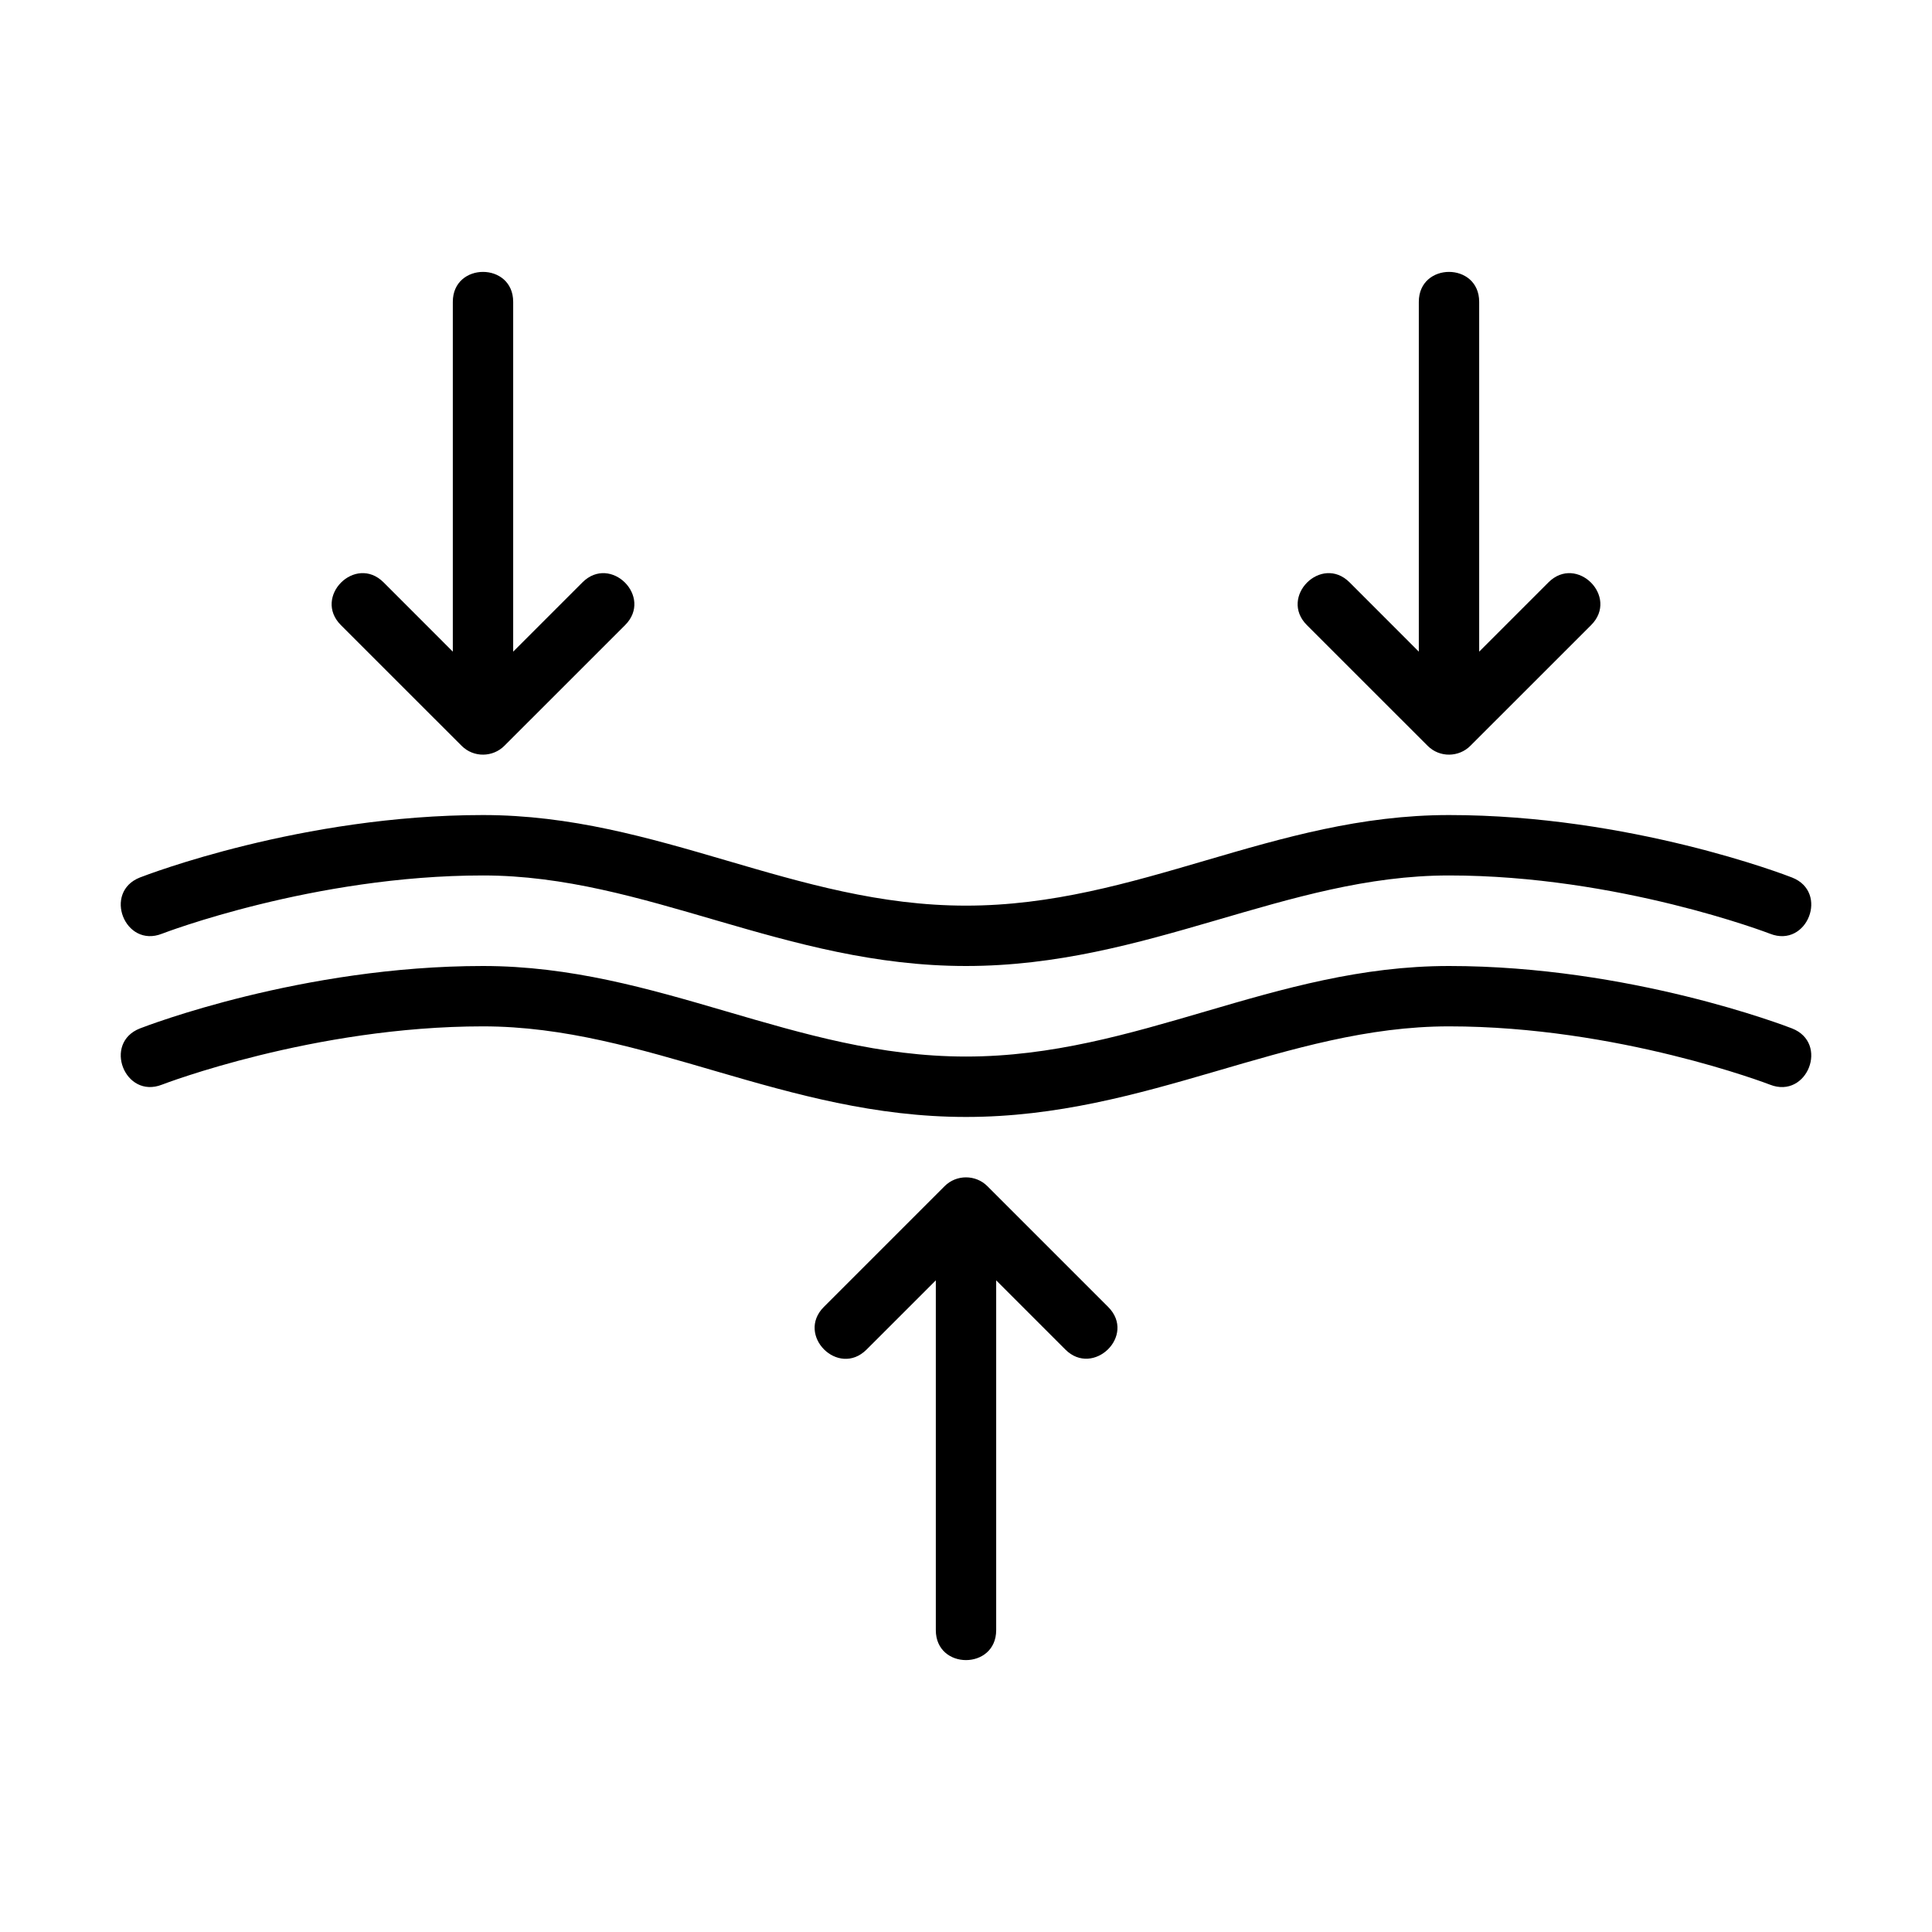
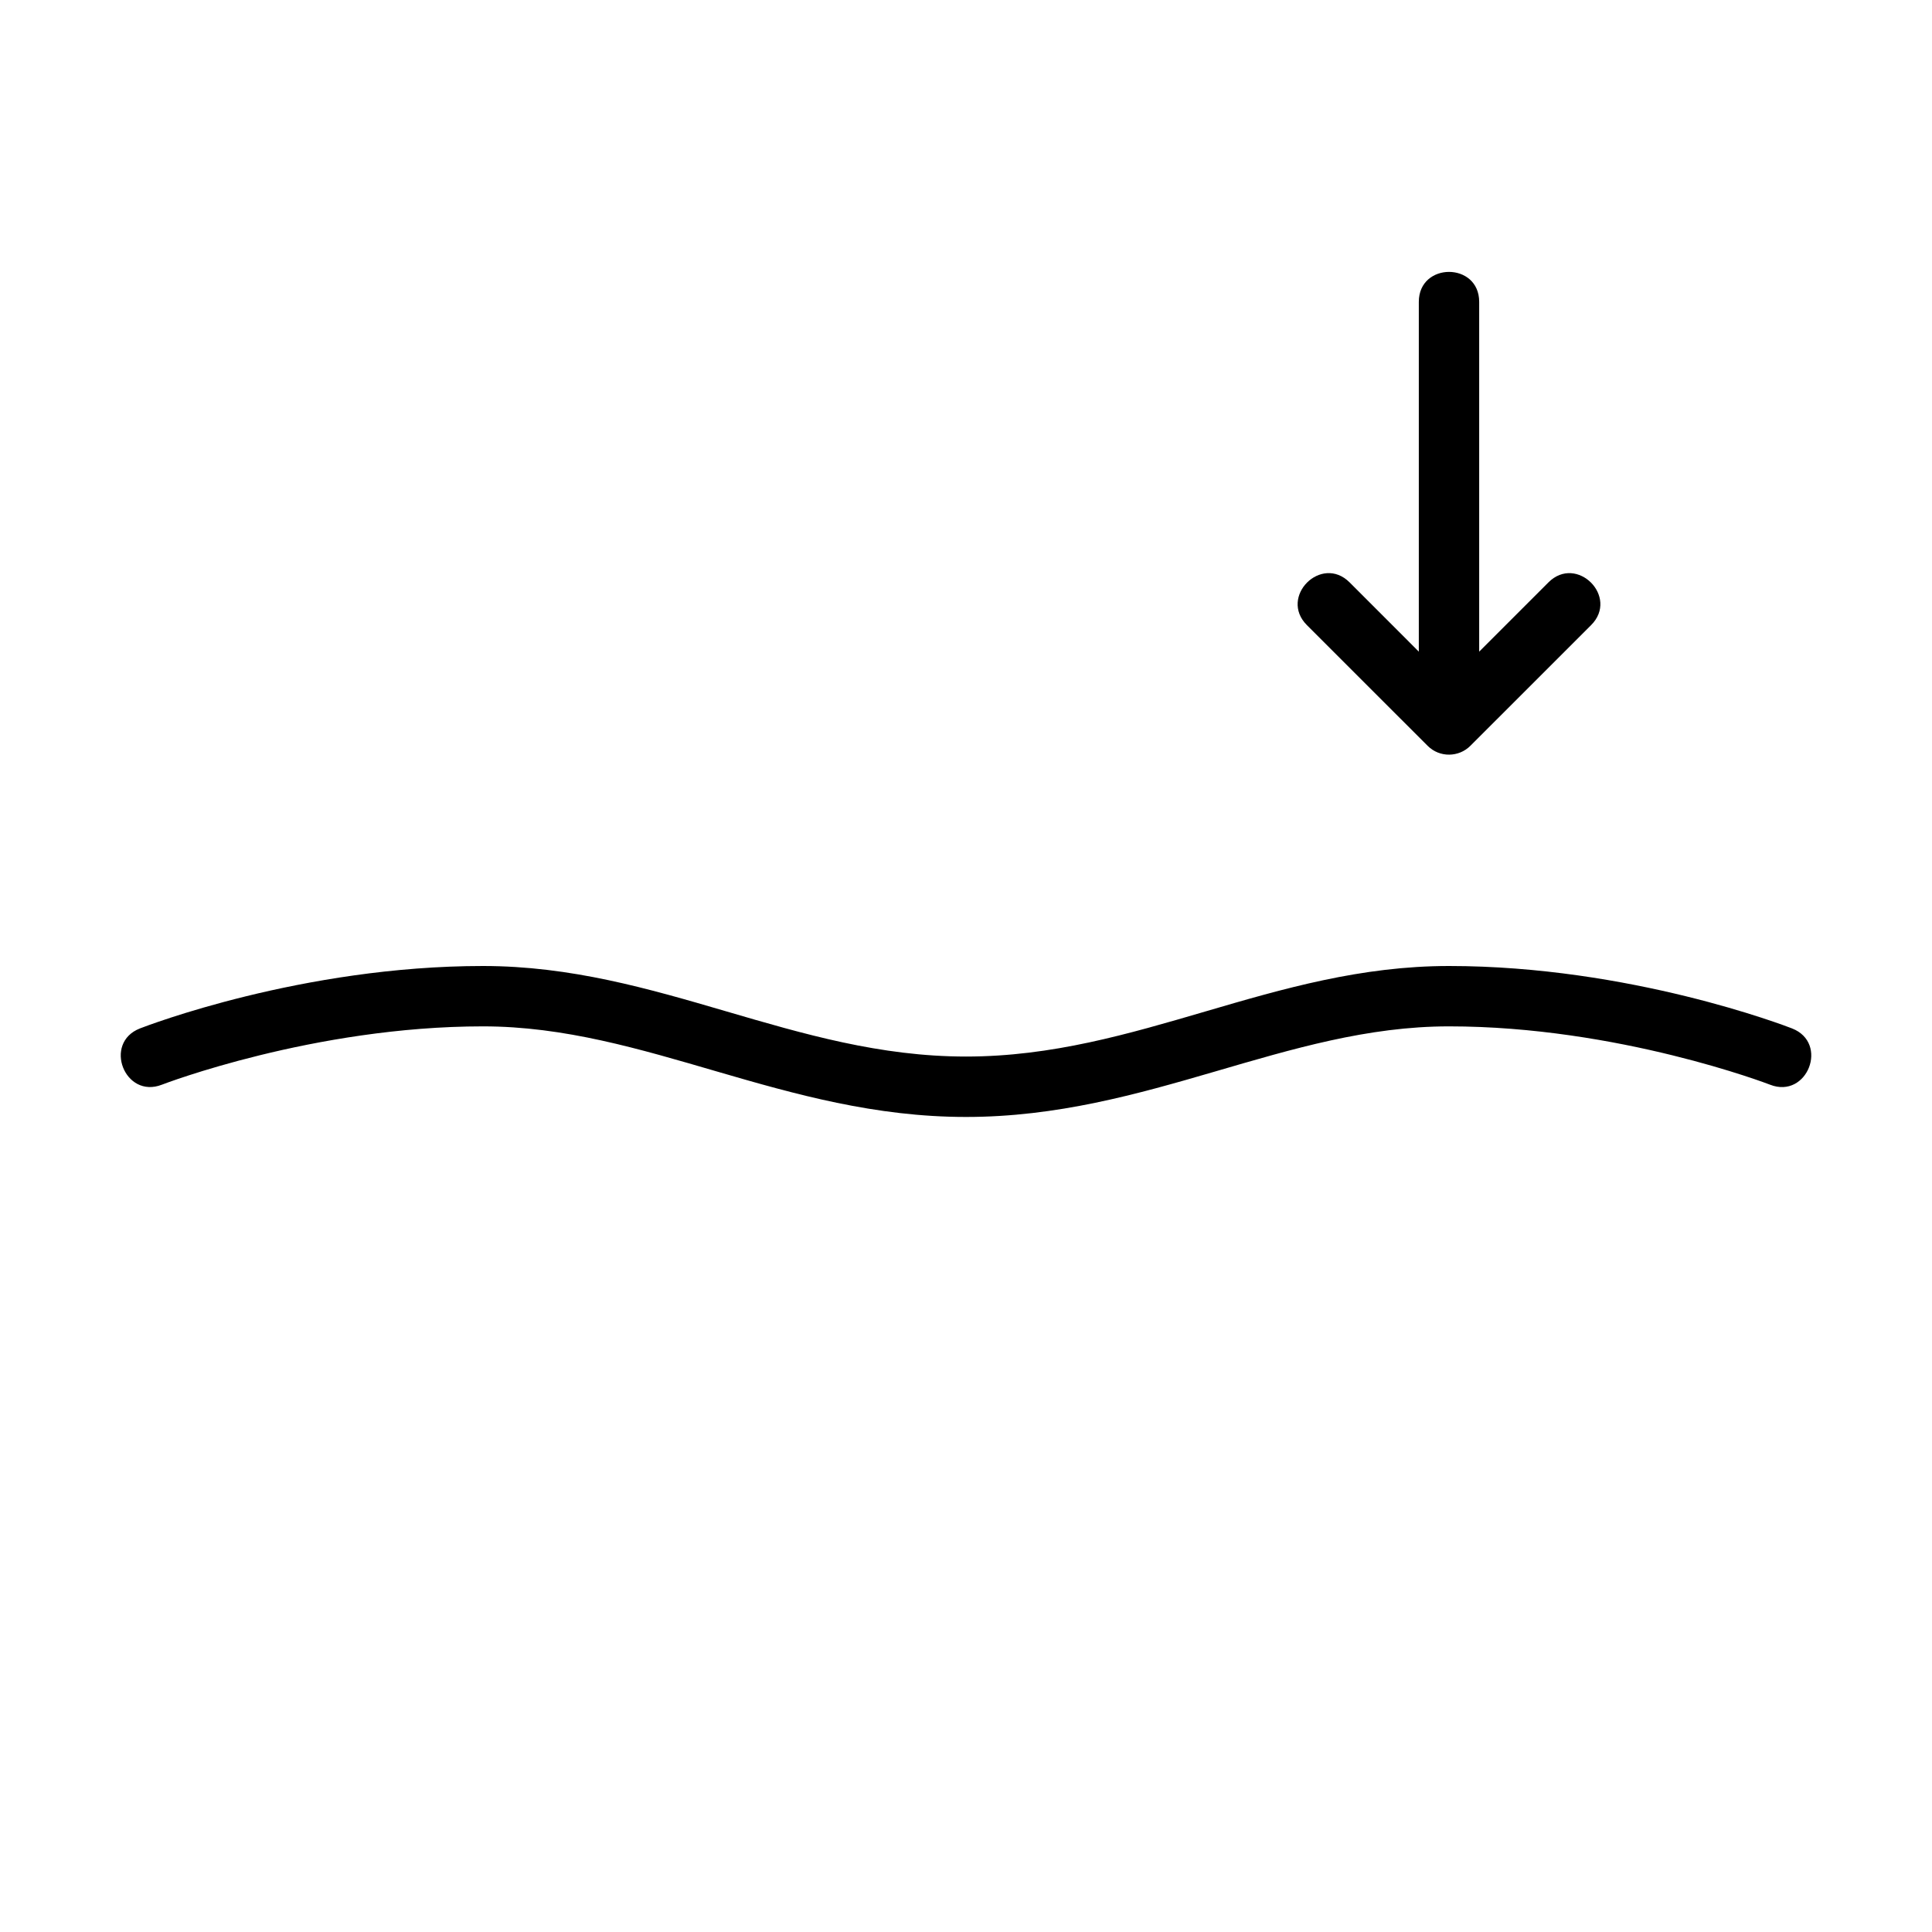
<svg xmlns="http://www.w3.org/2000/svg" fill="none" viewBox="0 0 45 45" height="45" width="45">
-   <path fill="black" d="M3.771 21.749C3.806 21.735 7.309 20.391 11.25 20.391C15.041 20.391 18.274 22.5 22.5 22.5C26.733 22.5 29.956 20.391 33.75 20.391C37.691 20.391 41.194 21.735 41.229 21.749C42.093 22.089 42.608 20.778 41.74 20.439C41.588 20.379 37.965 18.984 33.75 18.984C29.657 18.984 26.503 21.094 22.5 21.094C18.501 21.094 15.339 18.984 11.25 18.984C7.035 18.984 3.412 20.379 3.26 20.438C2.393 20.778 2.907 22.088 3.771 21.749Z" />
  <path fill="black" d="M41.74 23.954C41.588 23.895 37.965 22.5 33.75 22.5C29.657 22.5 26.503 24.609 22.5 24.609C18.501 24.609 15.339 22.5 11.25 22.5C7.035 22.5 3.412 23.895 3.26 23.954C2.393 24.293 2.907 25.603 3.772 25.264C3.806 25.251 7.309 23.906 11.25 23.906C15.041 23.906 18.274 26.016 22.5 26.016C26.733 26.016 29.956 23.906 33.75 23.906C37.691 23.906 41.194 25.251 41.229 25.265C42.093 25.603 42.608 24.294 41.74 23.954Z" />
-   <path fill="black" d="M22.998 27.628C22.724 27.354 22.274 27.355 22.002 27.628L19.19 30.44C18.532 31.098 19.526 32.092 20.184 31.434L21.797 29.822V37.969C21.797 38.9 23.203 38.899 23.203 37.969V29.822L24.815 31.434C25.464 32.083 26.476 31.106 25.81 30.44L22.998 27.628Z" />
  <path fill="black" d="M33.252 17.371C33.533 17.653 33.982 17.639 34.248 17.371L37.06 14.56C37.718 13.901 36.724 12.908 36.066 13.565L34.453 15.178V7.031C34.453 6.1 33.047 6.101 33.047 7.031V15.178L31.435 13.565C30.776 12.907 29.783 13.902 30.44 14.56L33.252 17.371Z" />
-   <path fill="black" d="M10.752 17.371C11.033 17.653 11.482 17.639 11.748 17.371L14.56 14.56C15.218 13.901 14.223 12.908 13.566 13.565L11.953 15.178V7.031C11.953 6.1 10.547 6.101 10.547 7.031V15.178L8.935 13.565C8.276 12.907 7.283 13.902 7.94 14.56L10.752 17.371Z" />
</svg>